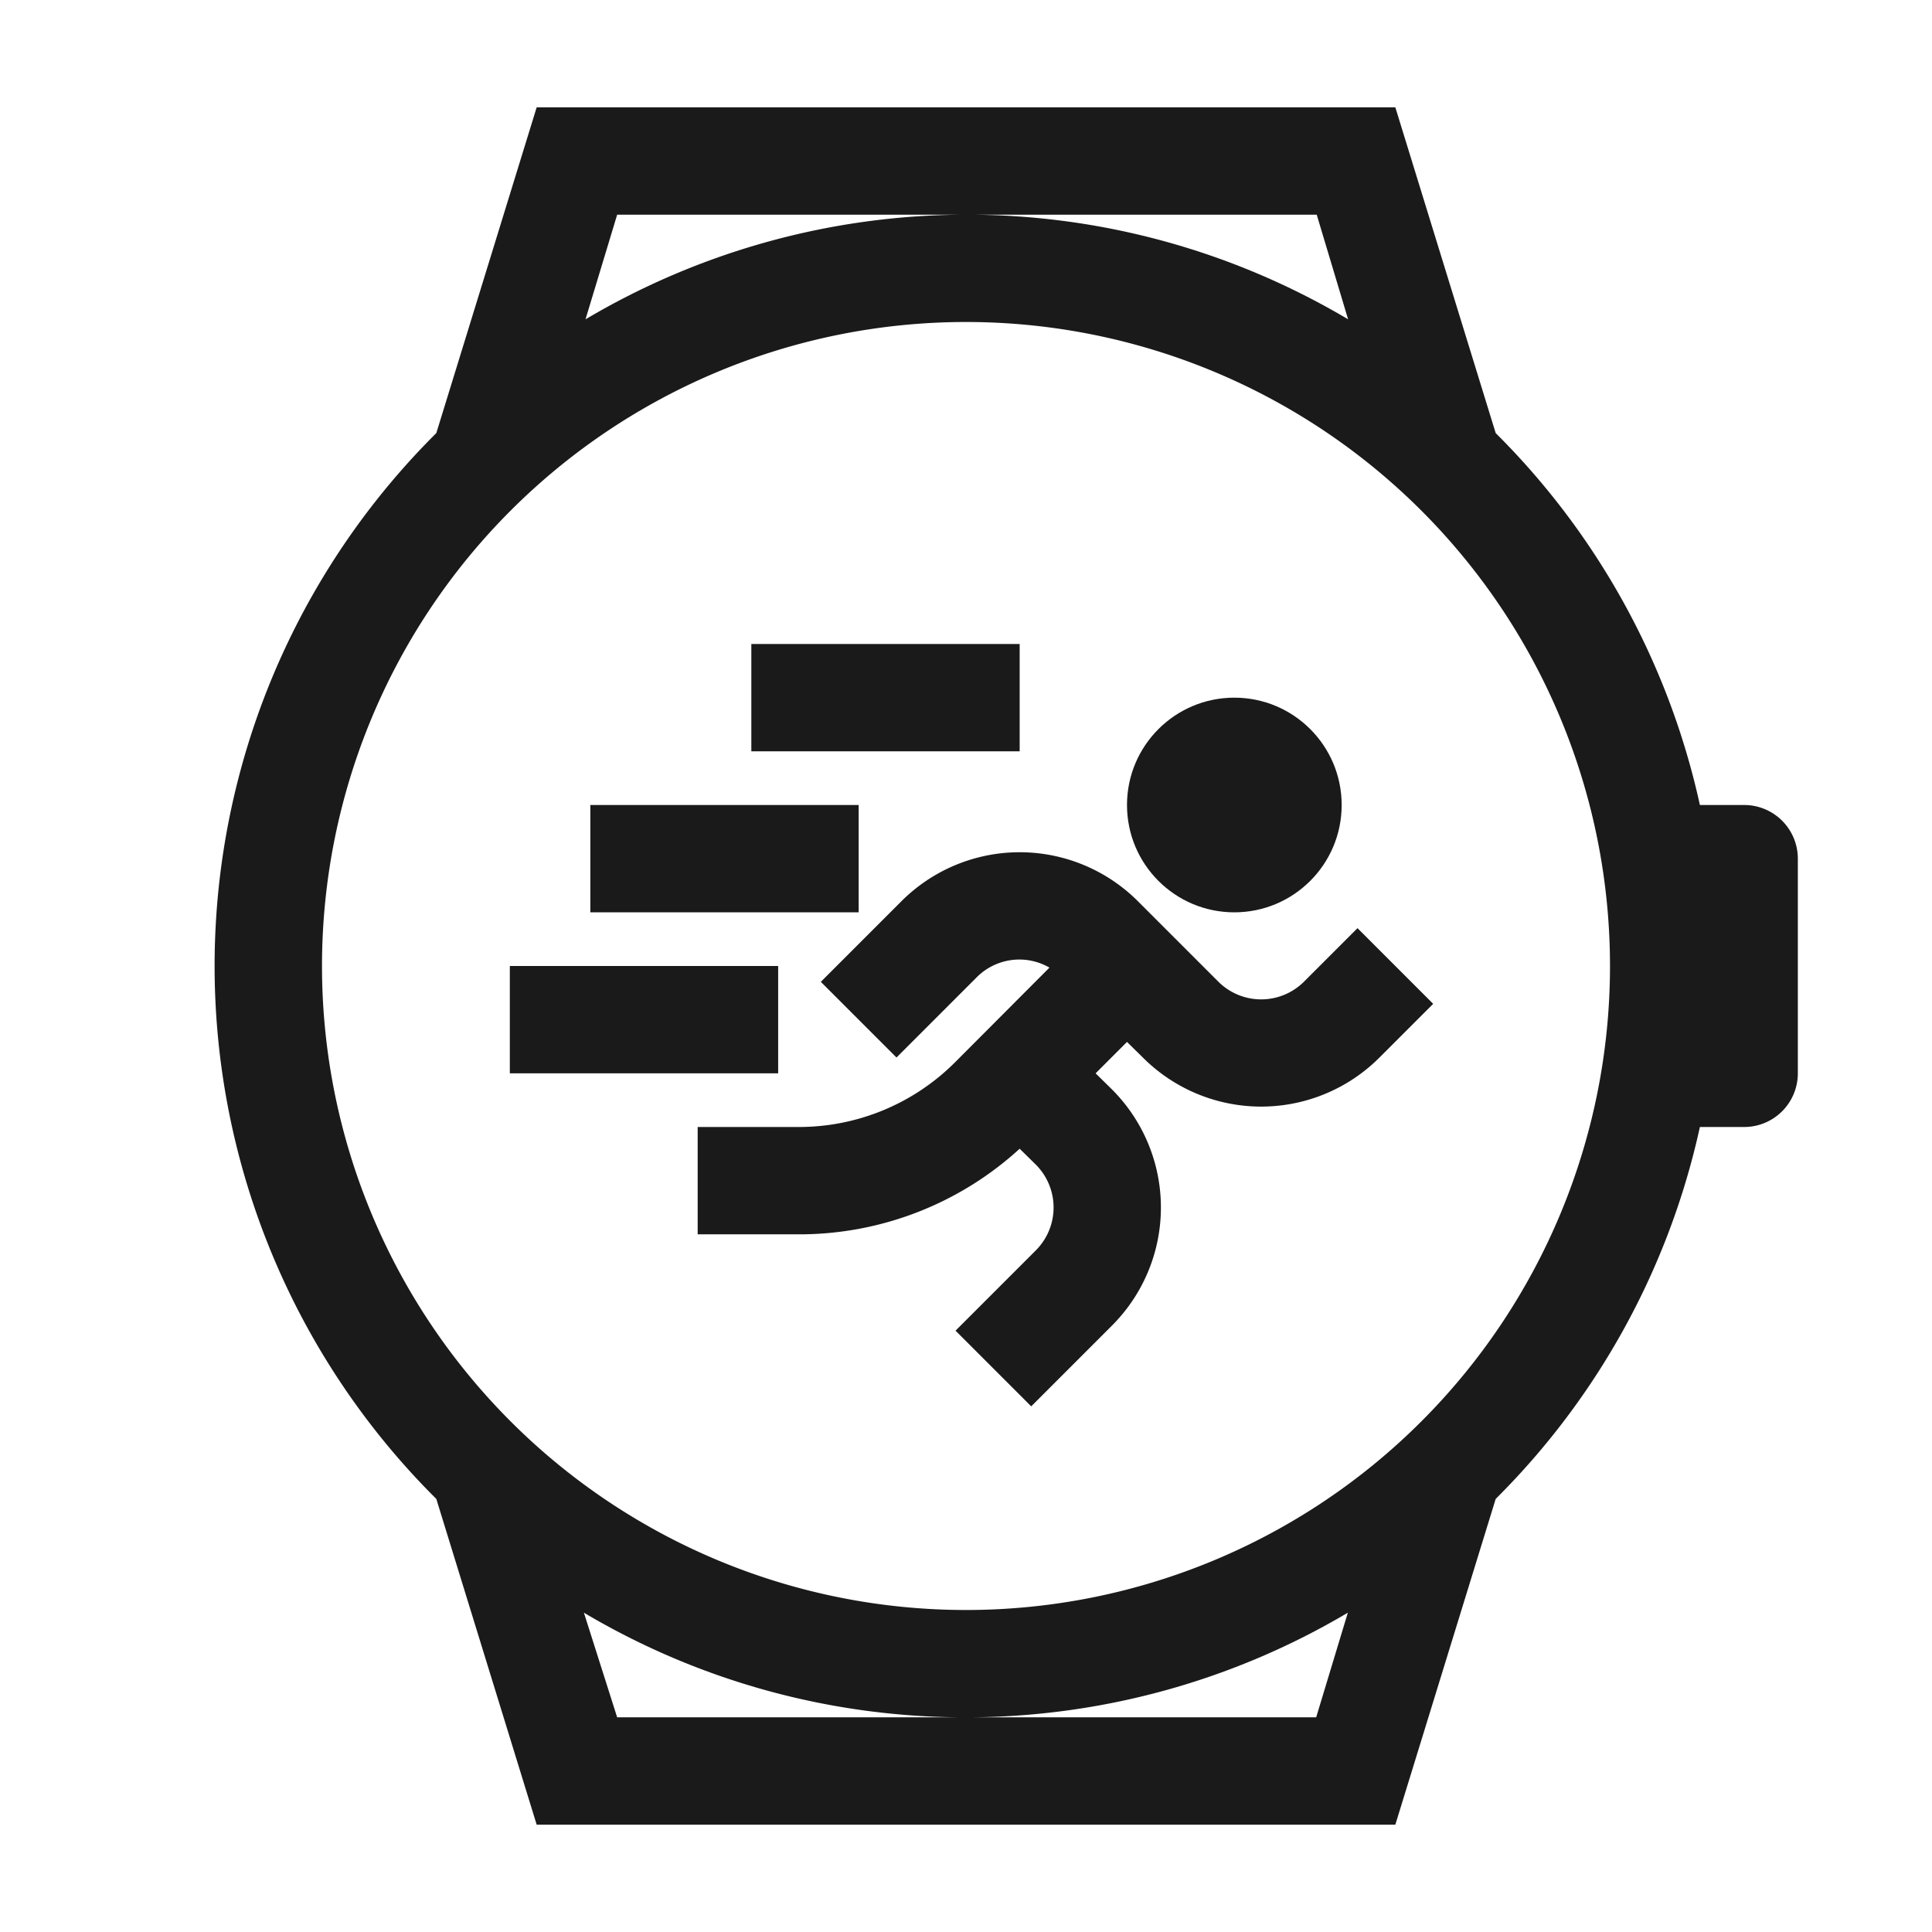
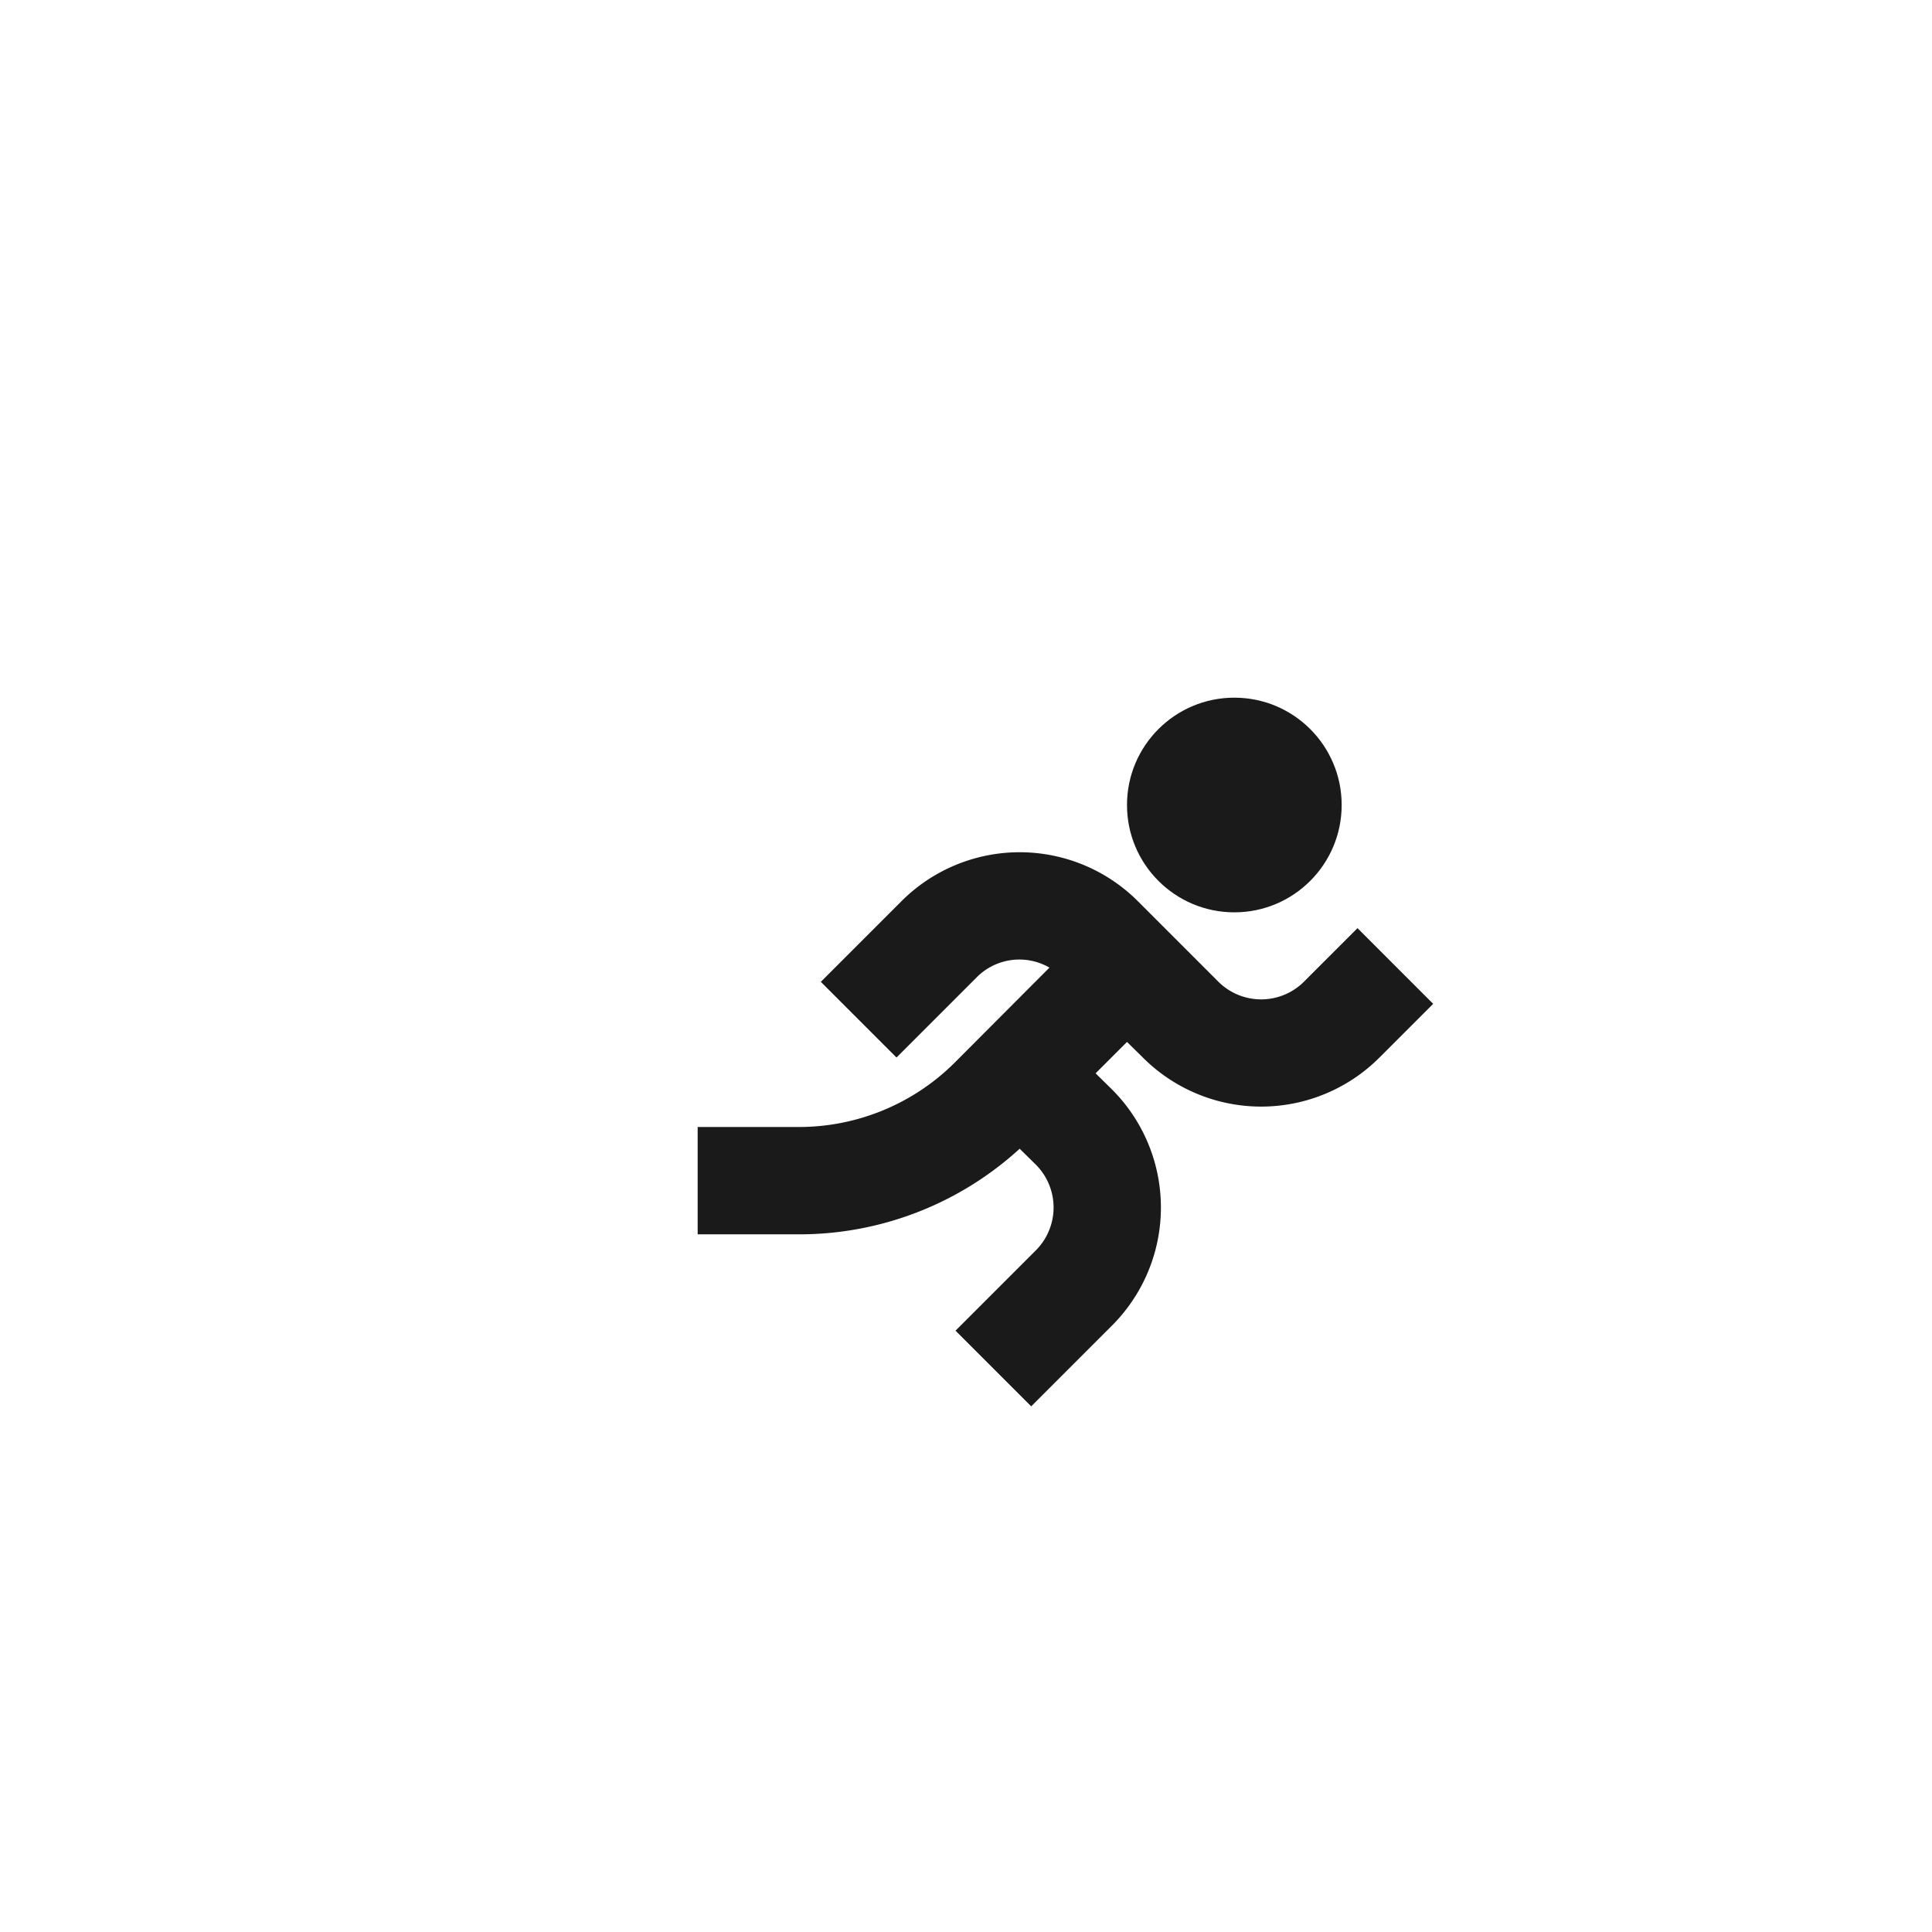
<svg xmlns="http://www.w3.org/2000/svg" version="1.1" width="512" height="512" x="0" y="0" viewBox="0 0 72 72" style="enable-background:new 0 0 512 512" xml:space="preserve">
  <g>
    <g fill="#1a1a1a">
-       <path d="M20 68h32l3.74-12.14A28 28 0 0 0 63.35 42H65a2 2 0 0 0 2-2v-8a2 2 0 0 0-2-2h-1.65a28 28 0 0 0-7.61-13.86L52 4H20l-3.74 12.14a28 28 0 0 0 0 39.72zm1.76-7.9A27.83 27.83 0 0 0 35.93 64H23zM49.05 64h-13a27.9 27.9 0 0 0 14.18-3.9zm1.19-52.1A27.83 27.83 0 0 0 36.07 8h13zM23 8h13a27.9 27.9 0 0 0-14.18 3.9zm13 4a24 24 0 1 1-24 24 24 24 0 0 1 24-24z" fill="#1a1a1a" opacity="1" data-original="#1a1a1a" />
      <circle cx="46" cy="30" r="4" fill="#1a1a1a" opacity="1" data-original="#1a1a1a" />
      <path d="m45.41 36.59-3-3a6.23 6.23 0 0 0-8.82 0l-3 3 2.82 2.82 3-3a2.24 2.24 0 0 1 2.7-.35l-3.52 3.53A8.23 8.23 0 0 1 29.76 42H26v4h3.76A12.17 12.17 0 0 0 38 42.81l.61.6a2.26 2.26 0 0 1 0 3.18l-3 3 2.82 2.82 3-3a6.22 6.22 0 0 0 0-8.82l-.6-.59L42 38.83l.59.58a6.23 6.23 0 0 0 8.82 0l2-2-2.82-2.82-2 2a2.26 2.26 0 0 1-3.18 0z" fill="#1a1a1a" opacity="1" data-original="#1a1a1a" />
-       <path d="M19 36h10v4H19zM22 30h10v4H22zM28 24h10v4H28z" fill="#1a1a1a" opacity="1" data-original="#1a1a1a" />
    </g>
  </g>
</svg>